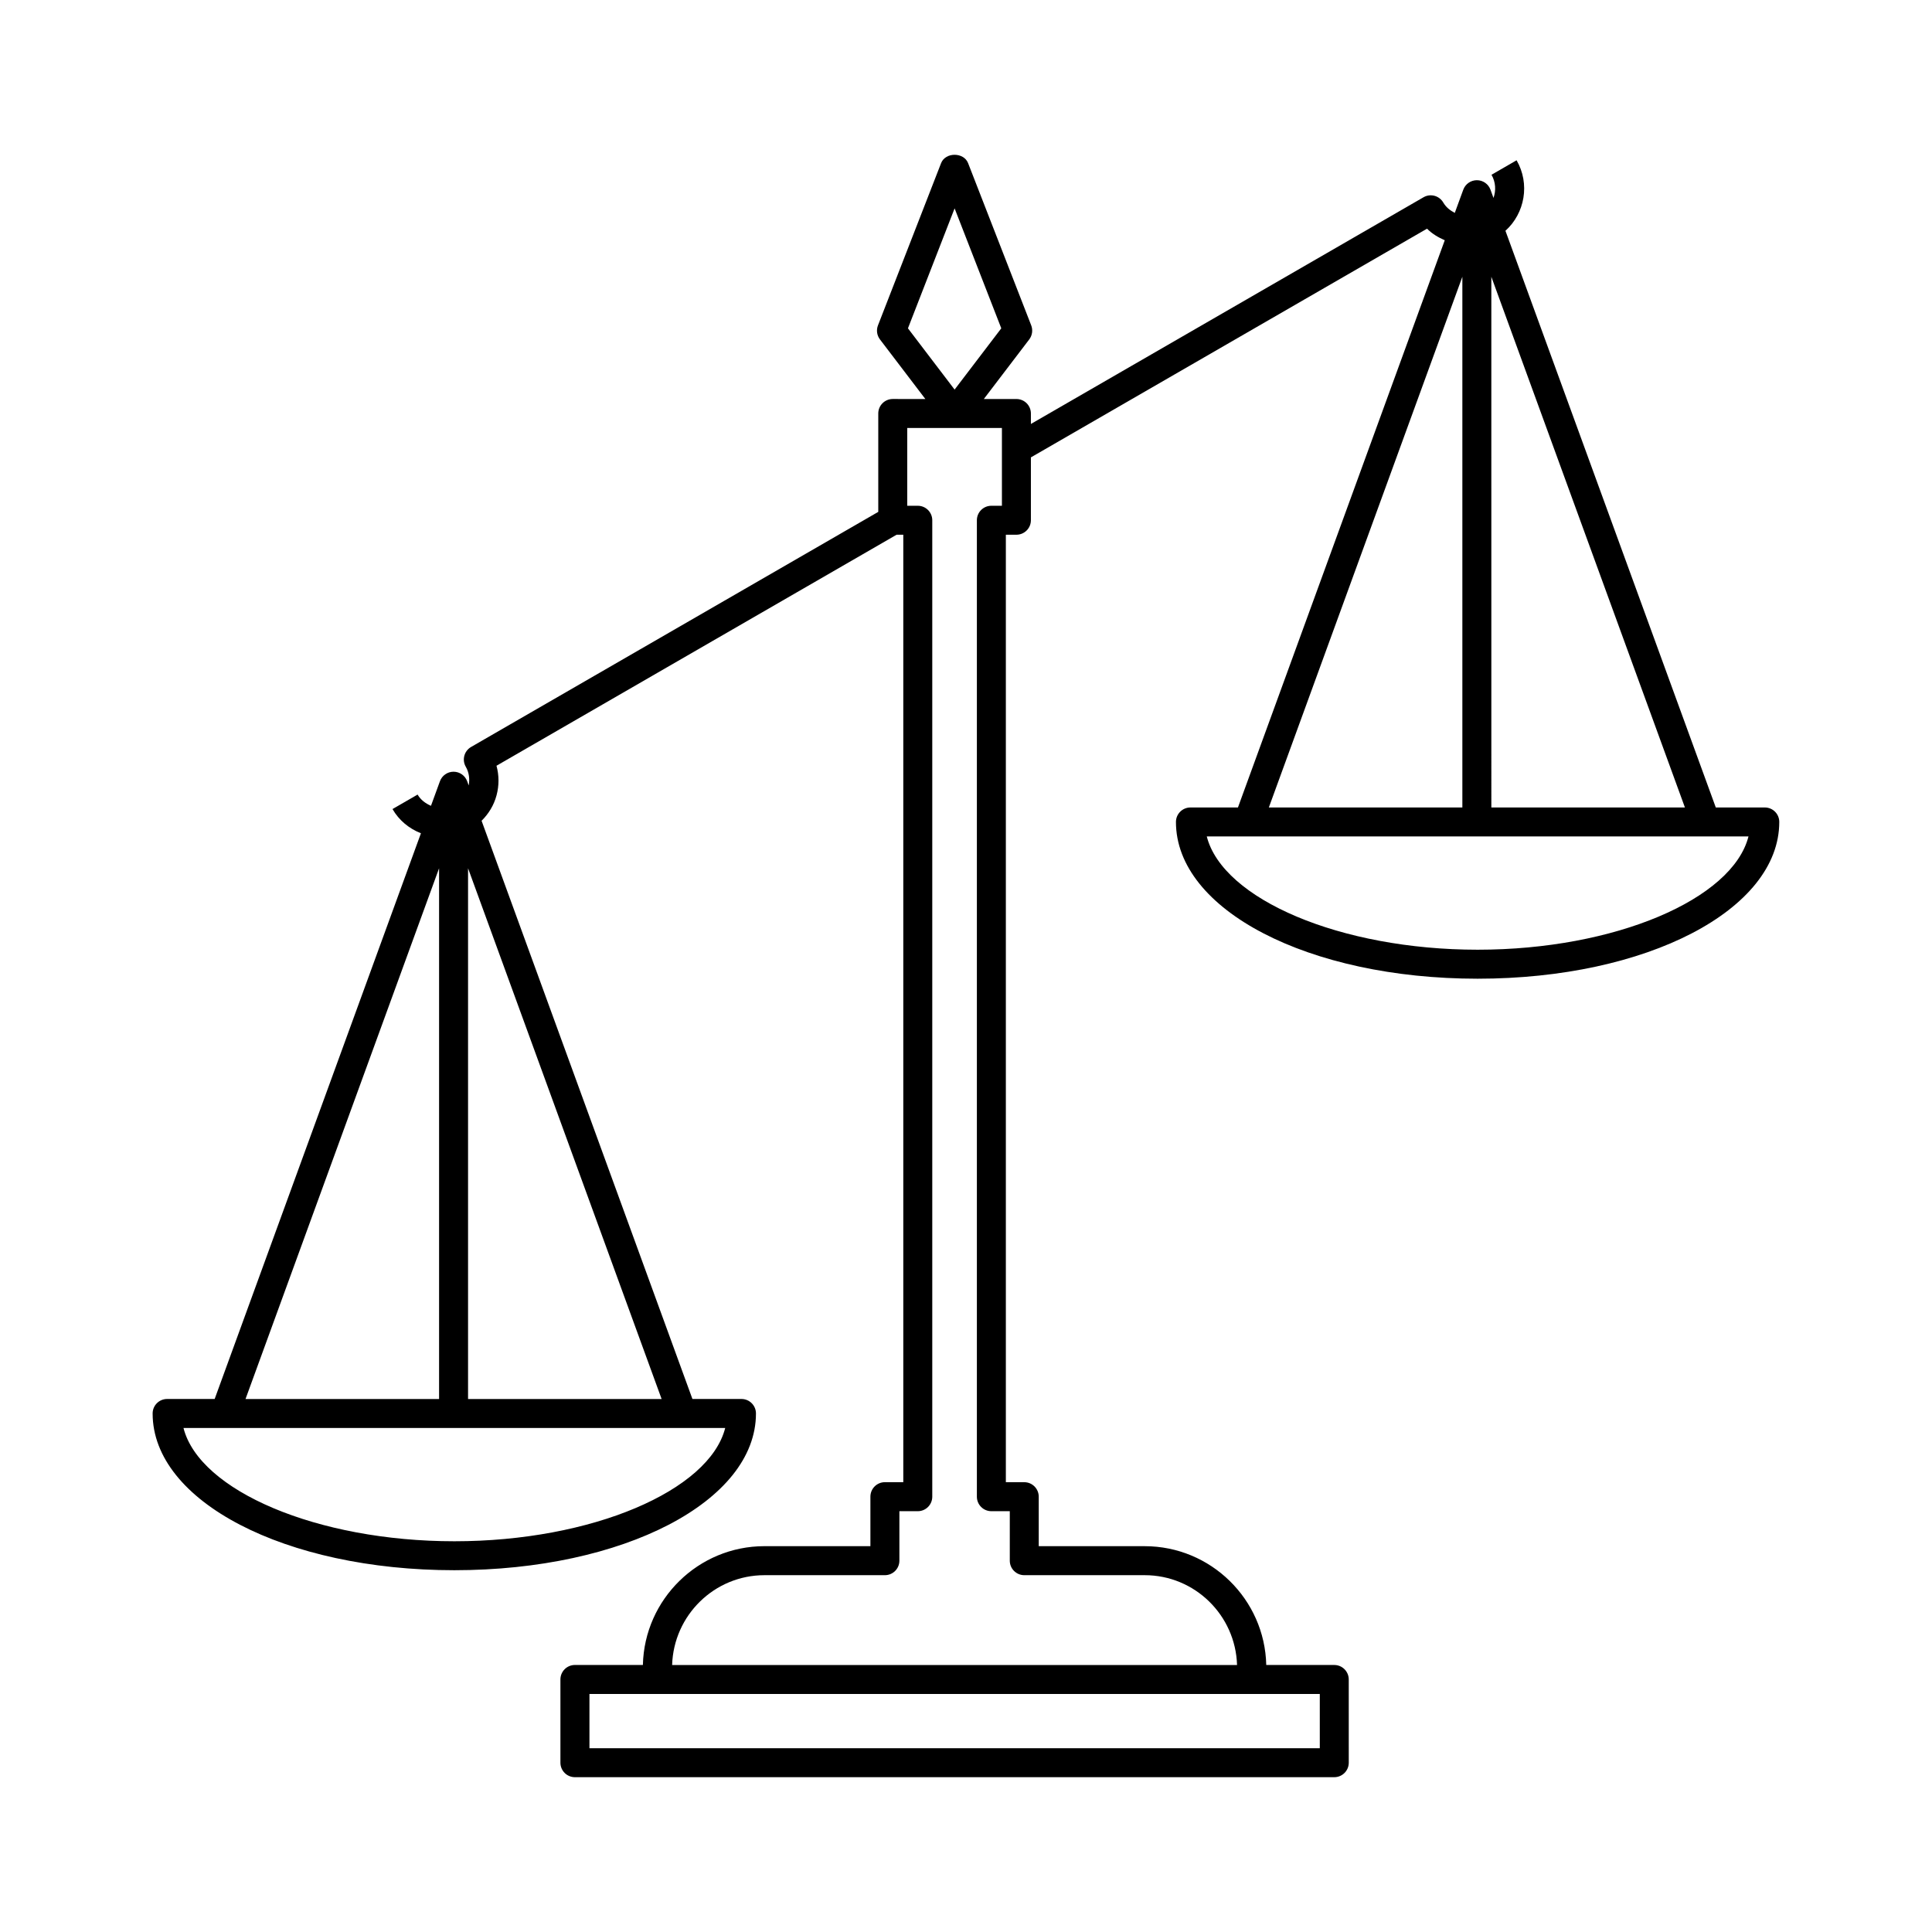
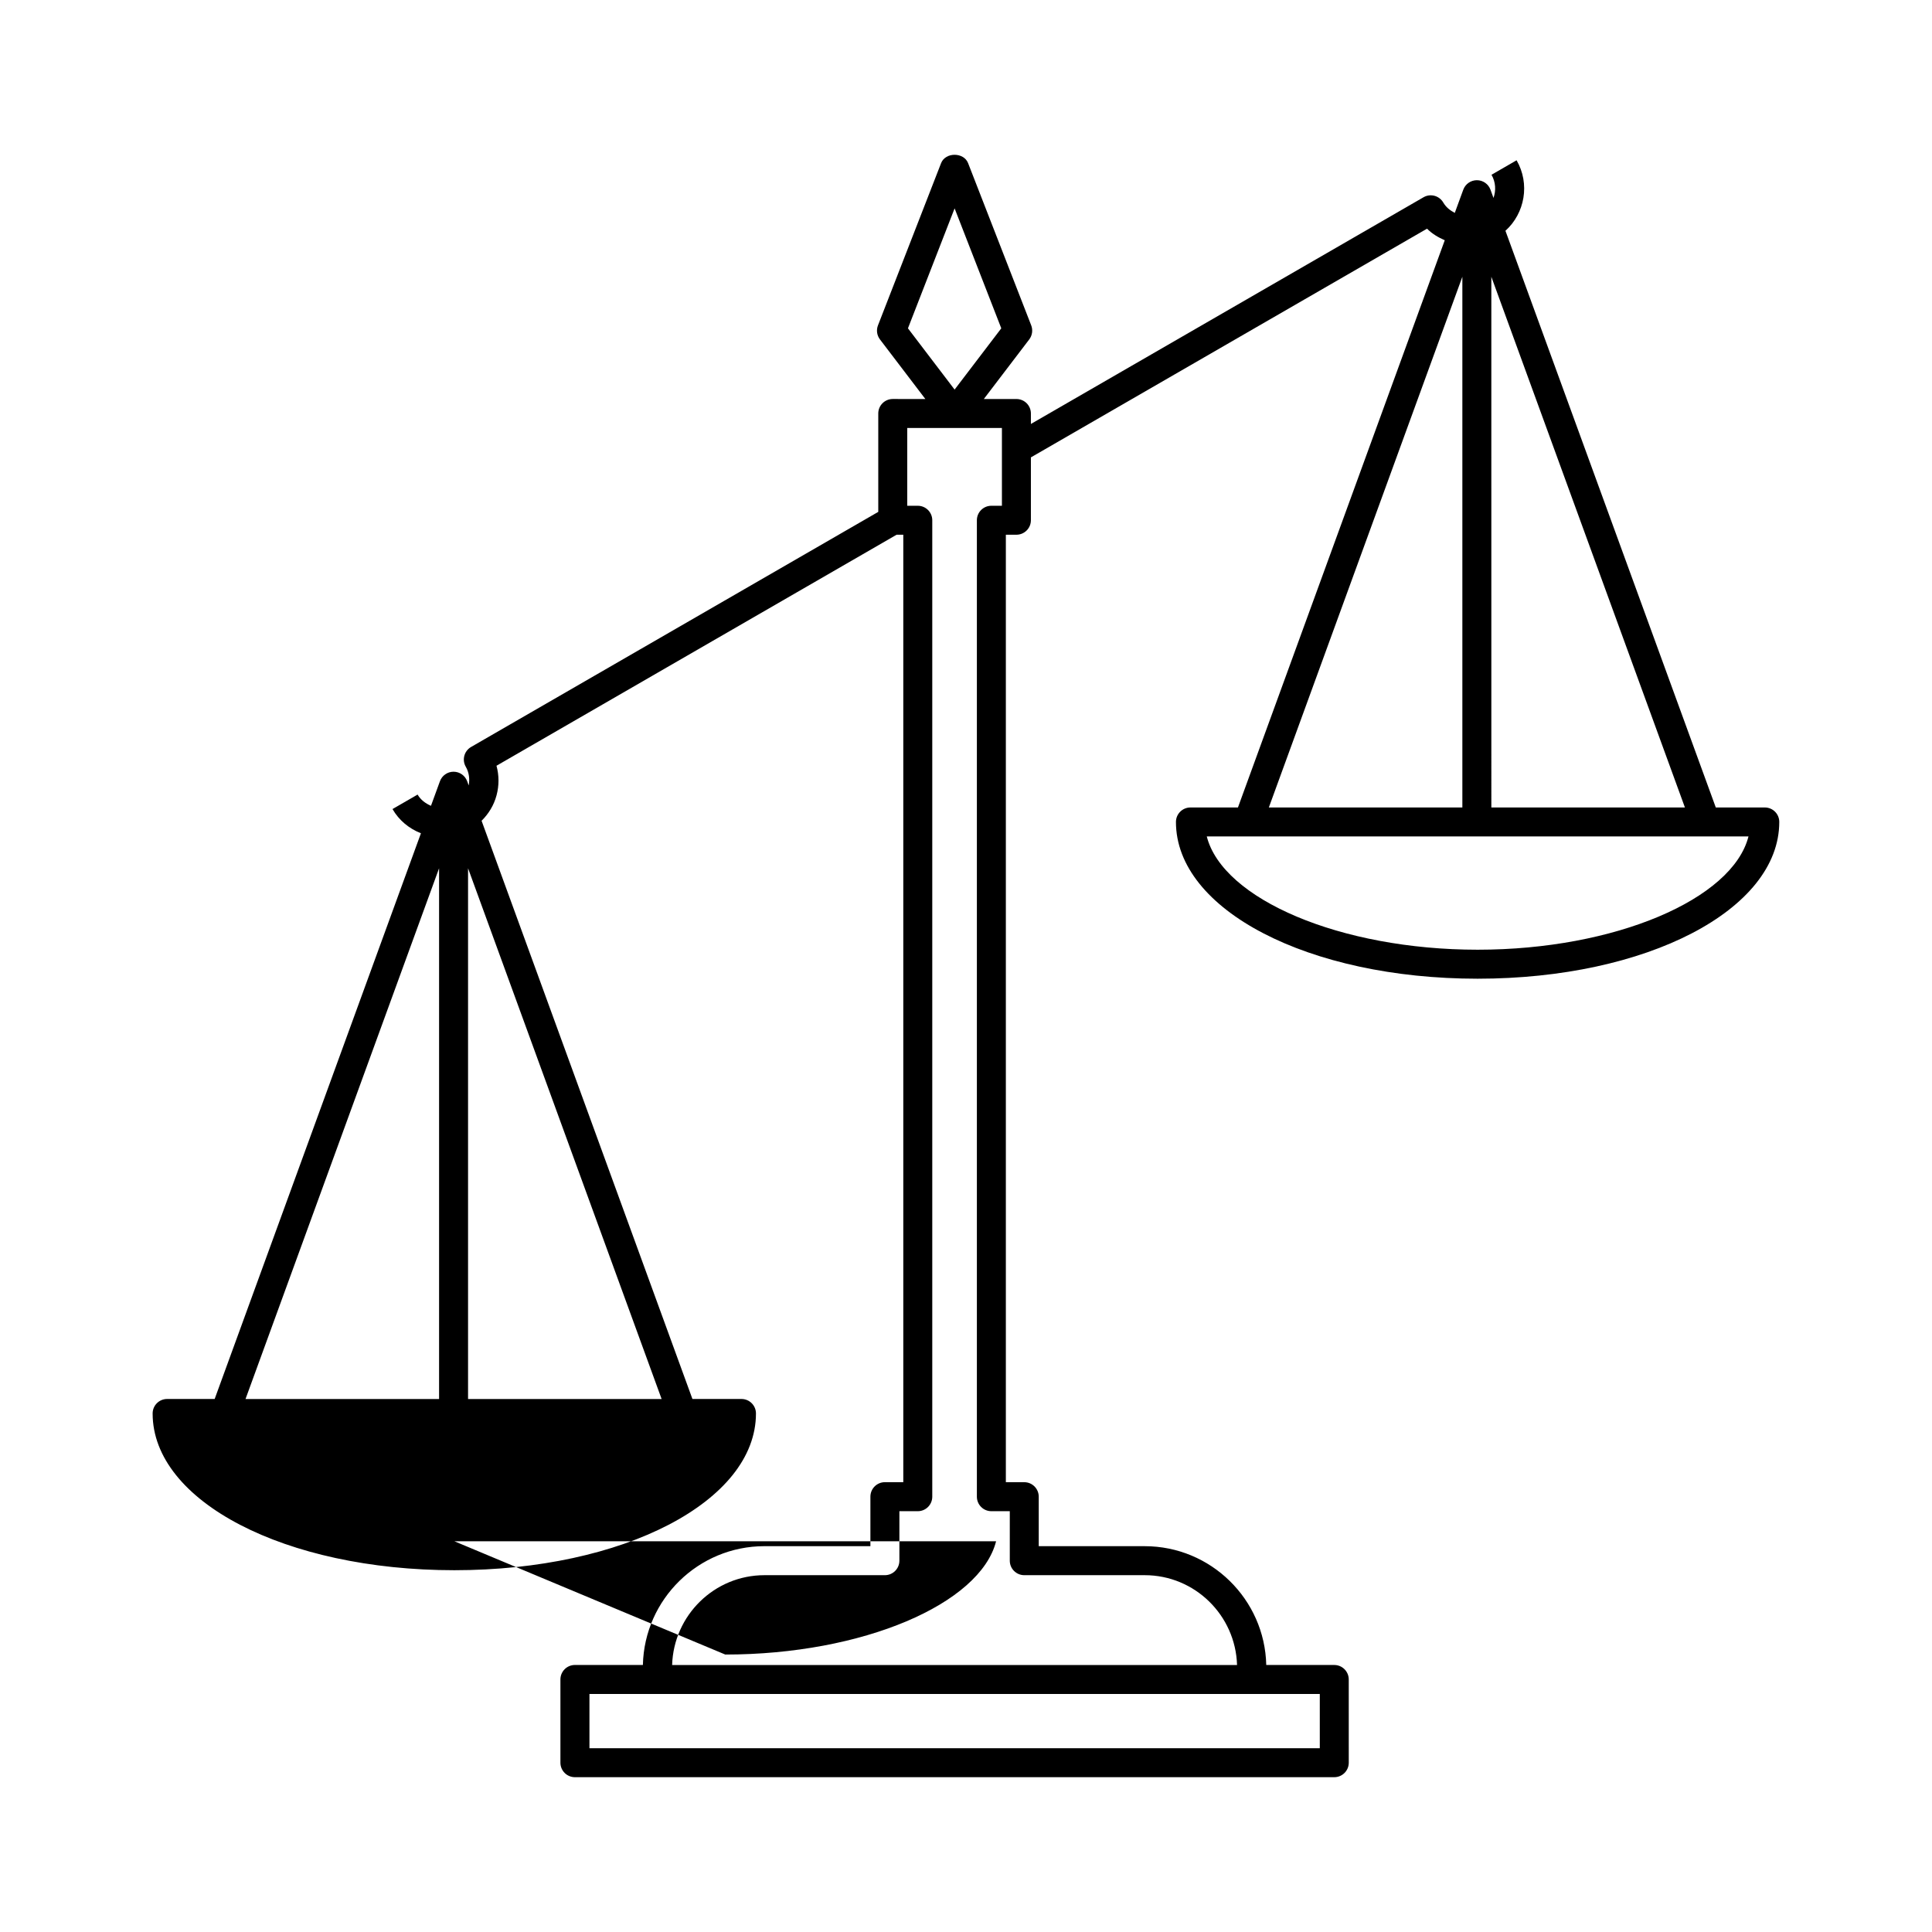
<svg xmlns="http://www.w3.org/2000/svg" width="512pt" height="512pt" version="1.1" viewBox="0 0 512 512">
-   <path d="m467.7 213.99h-12.996l-55.746-152.83c5.152-4.652 6.559-12.438 2.953-18.684l-6.648 3.84c1.121 1.945 1.223 4.184 0.527 6.144l-0.793-2.18c-0.555-1.516-1.996-2.523-3.609-2.523s-3.055 1.008-3.609 2.523l-2.246 6.137c-1.234-0.641-2.328-1.496-3.043-2.731-0.512-0.879-1.348-1.527-2.328-1.793-0.992-0.262-2.031-0.129-2.914 0.383l-104.05 60.078v-2.773c0-2.121-1.719-3.84-3.84-3.84h-8.633l12.031-15.789c0.809-1.066 1.008-2.473 0.527-3.723l-16.73-42.996c-1.152-2.949-6.012-2.949-7.156 0l-16.727 42.996c-0.488 1.25-0.285 2.656 0.527 3.723l12.027 15.789-8.637-0.004c-2.121 0-3.84 1.719-3.84 3.84v26.074l-107.91 62.305c-1.832 1.059-2.461 3.41-1.402 5.242 0.875 1.516 1.082 3.25 0.777 4.957l-0.41-1.117c-0.555-1.516-1.996-2.523-3.609-2.523s-3.055 1.008-3.609 2.523l-2.375 6.508c-1.453-0.625-2.734-1.578-3.543-2.977l-6.652 3.84c1.719 2.984 4.383 5.172 7.535 6.414l-54.664 149.92h-12.598c-2.121 0-3.84 1.719-3.84 3.84 0 23.289 35.117 41.539 79.953 41.539 44.824 0 79.934-18.242 79.934-41.539 0-2.121-1.719-3.84-3.84-3.84h-12.996l-55.875-153.23c1.867-1.848 3.266-4.125 3.961-6.734 0.703-2.609 0.688-5.305-0.012-7.848l106.04-61.227h1.766v251.09h-4.875c-2.121 0-3.84 1.719-3.84 3.84v13.117h-28.074c-17.52 0-31.824 14.059-32.219 31.484h-18.016c-2.121 0-3.84 1.719-3.84 3.84v22.059c0 2.121 1.719 3.84 3.84 3.84h201.24c2.121 0 3.84-1.719 3.84-3.84l-0.004-22.055c0-2.121-1.719-3.84-3.84-3.84h-18.023c-0.395-17.43-14.699-31.484-32.219-31.484h-28.074v-13.117c0-2.121-1.719-3.84-3.84-3.84h-4.875v-251.09h2.797c2.121 0 3.84-1.719 3.84-3.84v-16.656l104.98-60.609c1.324 1.34 2.961 2.305 4.699 3.066l-54.809 150.32h-12.59c-2.121 0-3.84 1.719-3.84 3.84 0 23.289 35.117 41.539 79.949 41.539 44.824 0 79.938-18.242 79.938-41.539 0.008-2.121-1.715-3.84-3.832-3.84zm-214.72-158.77 12.371 31.789-12.371 16.234-12.363-16.234zm-136.62 174.88v140.65h-51.293zm4.055 178.35c-36.41 0-67.57-13.395-71.789-30.02h143.56c-4.223 16.625-35.371 30.02-71.77 30.02zm3.625-37.699v-140.65l51.297 140.65zm225.72 78.172v14.379l-193.55-0.004v-14.375zm-82.156-48.441v13.117c0 2.121 1.719 3.84 3.84 3.84h31.914c13.281 0 24.07 10.617 24.473 23.805h-149.71c0.406-13.184 11.199-23.805 24.473-23.805h31.914c2.121 0 3.84-1.719 3.84-3.84v-13.117h4.875c2.121 0 3.84-1.719 3.84-3.84v-258.77c0-2.121-1.719-3.84-3.84-3.84h-2.793v-20.613h25.09v20.613h-2.797c-2.121 0-3.84 1.719-3.84 3.84v258.77c0 2.121 1.719 3.84 3.84 3.84zm178.92-186.49h-51.301l-0.004-140.65zm-58.984-140.65v140.64h-51.281zm4.055 178.34c-36.41 0-67.562-13.395-71.789-30.02h143.56c-4.211 16.633-35.359 30.02-71.77 30.02z" />
+   <path d="m467.7 213.99h-12.996l-55.746-152.83c5.152-4.652 6.559-12.438 2.953-18.684l-6.648 3.84c1.121 1.945 1.223 4.184 0.527 6.144l-0.793-2.18c-0.555-1.516-1.996-2.523-3.609-2.523s-3.055 1.008-3.609 2.523l-2.246 6.137c-1.234-0.641-2.328-1.496-3.043-2.731-0.512-0.879-1.348-1.527-2.328-1.793-0.992-0.262-2.031-0.129-2.914 0.383l-104.05 60.078v-2.773c0-2.121-1.719-3.84-3.84-3.84h-8.633l12.031-15.789c0.809-1.066 1.008-2.473 0.527-3.723l-16.73-42.996c-1.152-2.949-6.012-2.949-7.156 0l-16.727 42.996c-0.488 1.25-0.285 2.656 0.527 3.723l12.027 15.789-8.637-0.004c-2.121 0-3.84 1.719-3.84 3.84v26.074l-107.91 62.305c-1.832 1.059-2.461 3.41-1.402 5.242 0.875 1.516 1.082 3.25 0.777 4.957l-0.41-1.117c-0.555-1.516-1.996-2.523-3.609-2.523s-3.055 1.008-3.609 2.523l-2.375 6.508c-1.453-0.625-2.734-1.578-3.543-2.977l-6.652 3.84c1.719 2.984 4.383 5.172 7.535 6.414l-54.664 149.92h-12.598c-2.121 0-3.84 1.719-3.84 3.84 0 23.289 35.117 41.539 79.953 41.539 44.824 0 79.934-18.242 79.934-41.539 0-2.121-1.719-3.84-3.84-3.84h-12.996l-55.875-153.23c1.867-1.848 3.266-4.125 3.961-6.734 0.703-2.609 0.688-5.305-0.012-7.848l106.04-61.227h1.766v251.09h-4.875c-2.121 0-3.84 1.719-3.84 3.84v13.117h-28.074c-17.52 0-31.824 14.059-32.219 31.484h-18.016c-2.121 0-3.84 1.719-3.84 3.84v22.059c0 2.121 1.719 3.84 3.84 3.84h201.24c2.121 0 3.84-1.719 3.84-3.84l-0.004-22.055c0-2.121-1.719-3.84-3.84-3.84h-18.023c-0.395-17.43-14.699-31.484-32.219-31.484h-28.074v-13.117c0-2.121-1.719-3.84-3.84-3.84h-4.875v-251.09h2.797c2.121 0 3.84-1.719 3.84-3.84v-16.656l104.98-60.609c1.324 1.34 2.961 2.305 4.699 3.066l-54.809 150.32h-12.59c-2.121 0-3.84 1.719-3.84 3.84 0 23.289 35.117 41.539 79.949 41.539 44.824 0 79.938-18.242 79.938-41.539 0.008-2.121-1.715-3.84-3.832-3.84zm-214.72-158.77 12.371 31.789-12.371 16.234-12.363-16.234zm-136.62 174.88v140.65h-51.293zm4.055 178.35h143.56c-4.223 16.625-35.371 30.02-71.77 30.02zm3.625-37.699v-140.65l51.297 140.65zm225.72 78.172v14.379l-193.55-0.004v-14.375zm-82.156-48.441v13.117c0 2.121 1.719 3.84 3.84 3.84h31.914c13.281 0 24.07 10.617 24.473 23.805h-149.71c0.406-13.184 11.199-23.805 24.473-23.805h31.914c2.121 0 3.84-1.719 3.84-3.84v-13.117h4.875c2.121 0 3.84-1.719 3.84-3.84v-258.77c0-2.121-1.719-3.84-3.84-3.84h-2.793v-20.613h25.09v20.613h-2.797c-2.121 0-3.84 1.719-3.84 3.84v258.77c0 2.121 1.719 3.84 3.84 3.84zm178.92-186.49h-51.301l-0.004-140.65zm-58.984-140.65v140.64h-51.281zm4.055 178.34c-36.41 0-67.562-13.395-71.789-30.02h143.56c-4.211 16.633-35.359 30.02-71.77 30.02z" />
</svg>